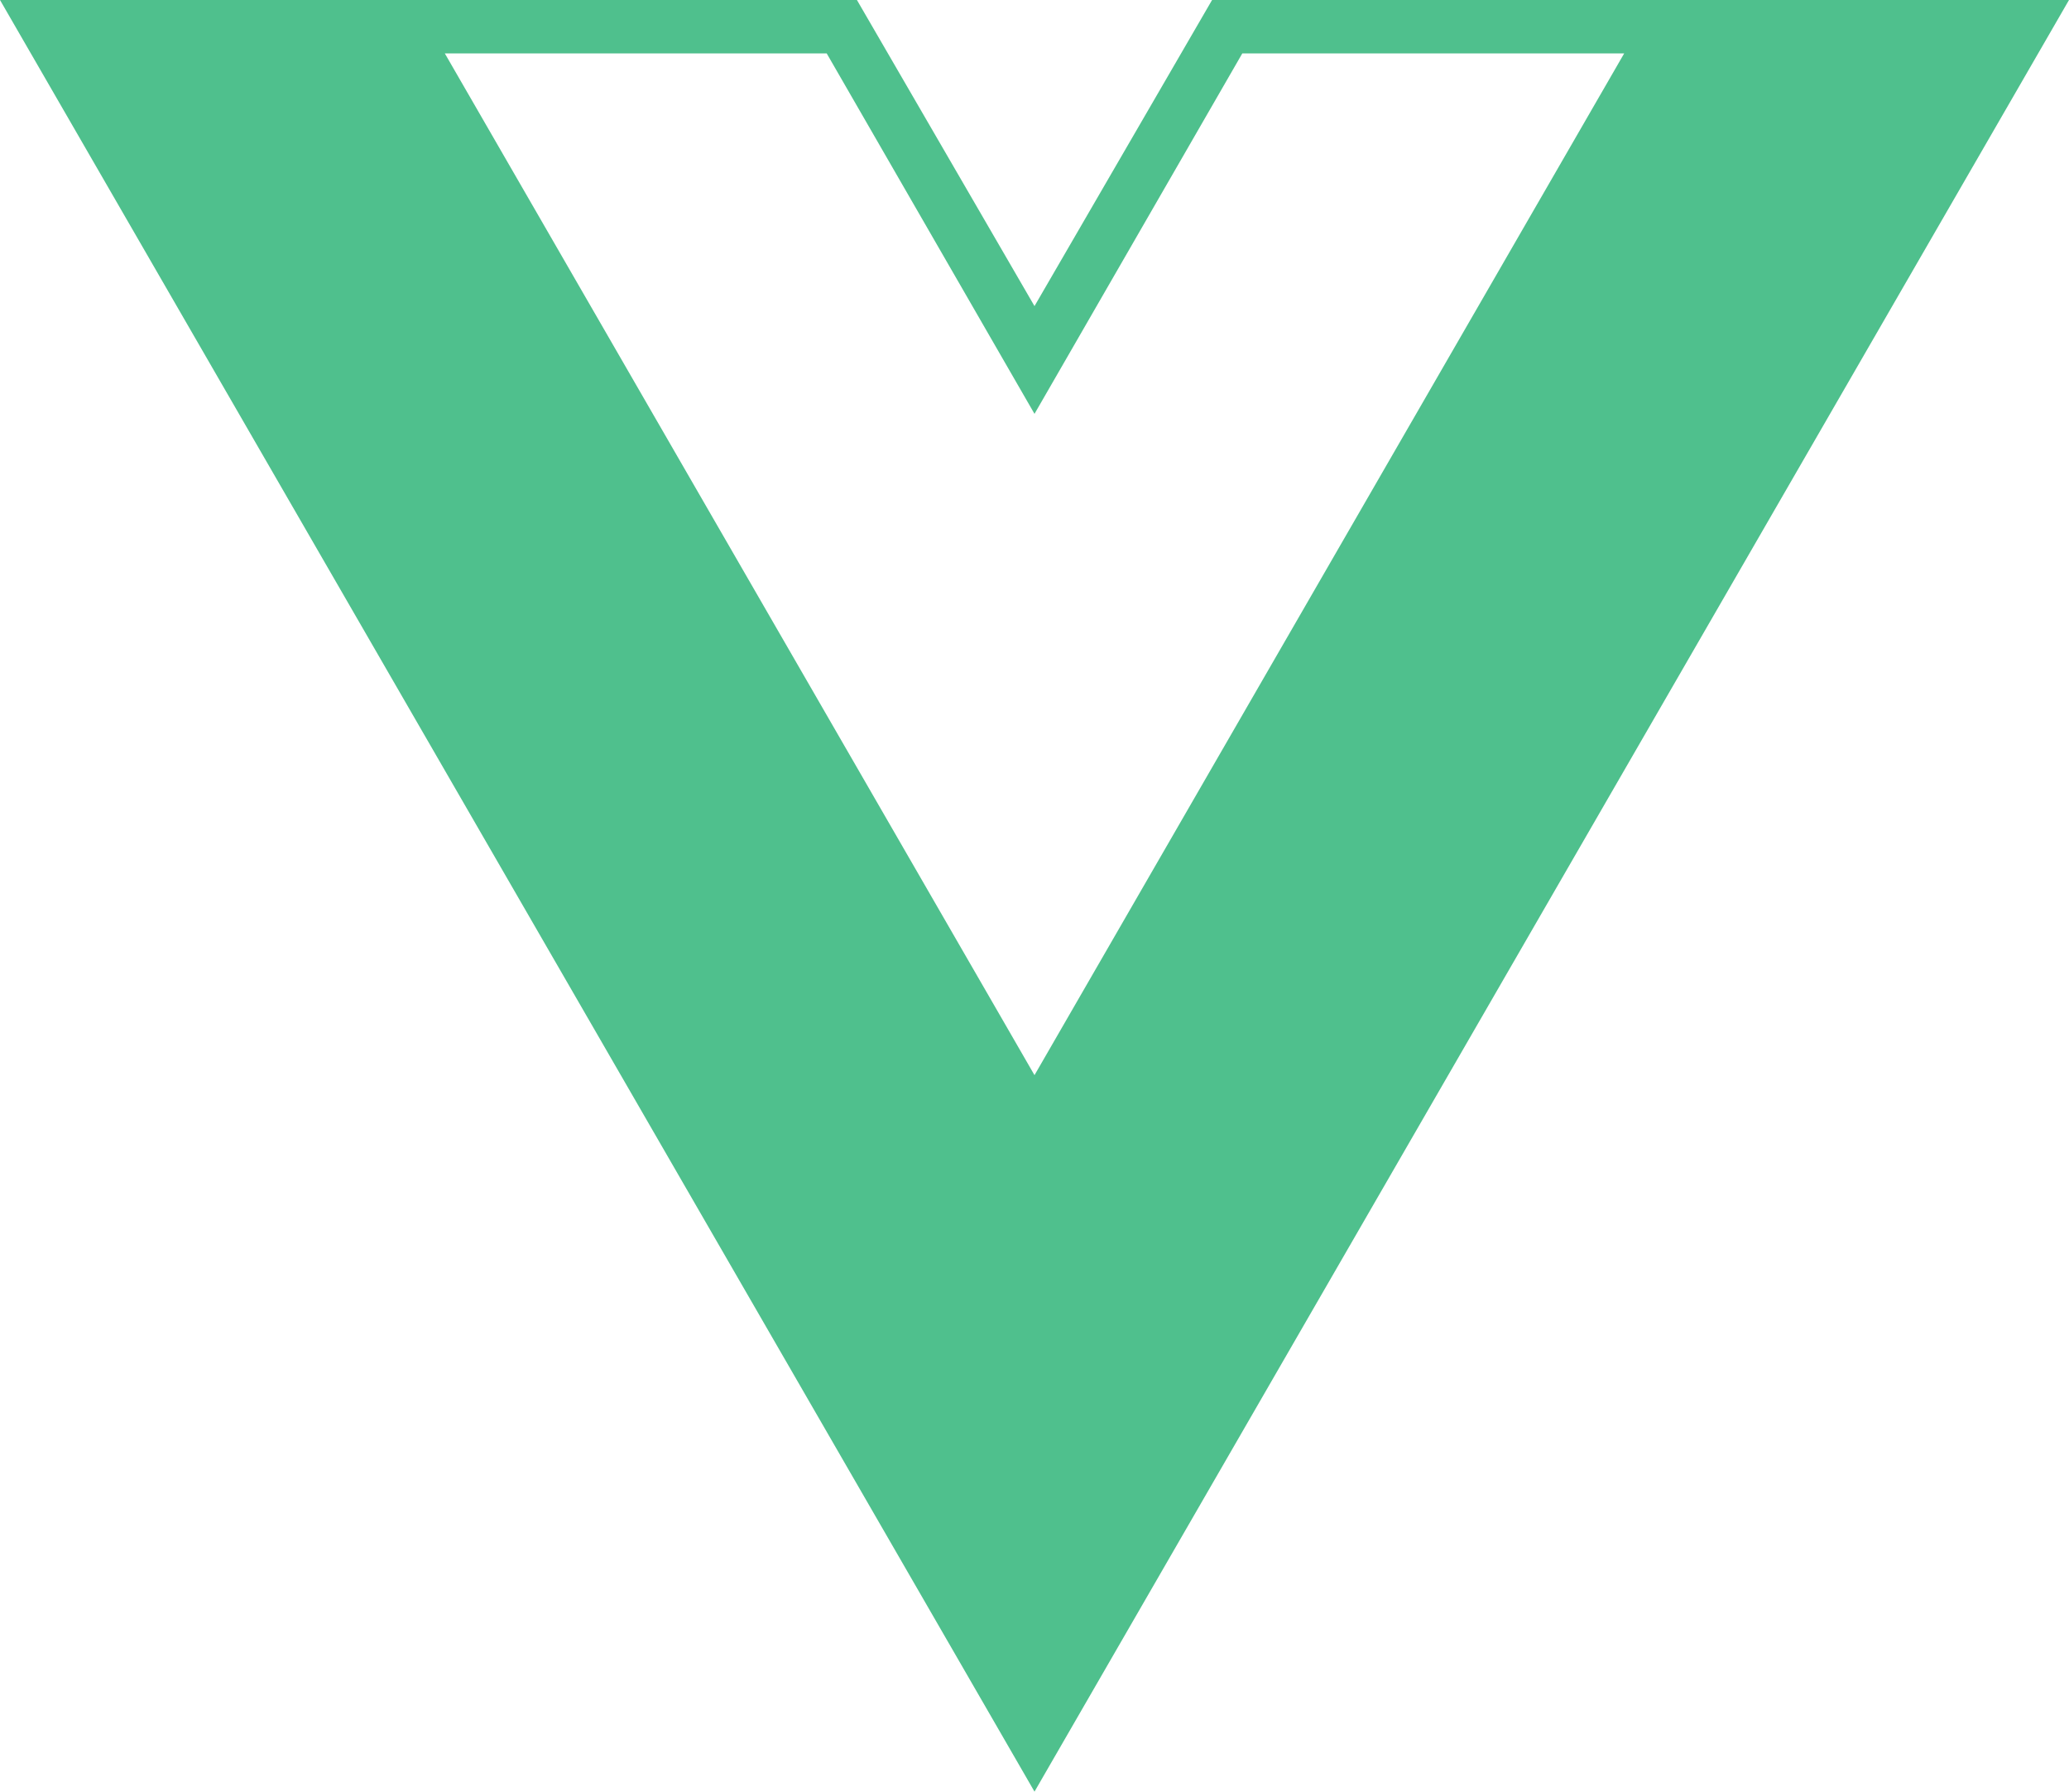
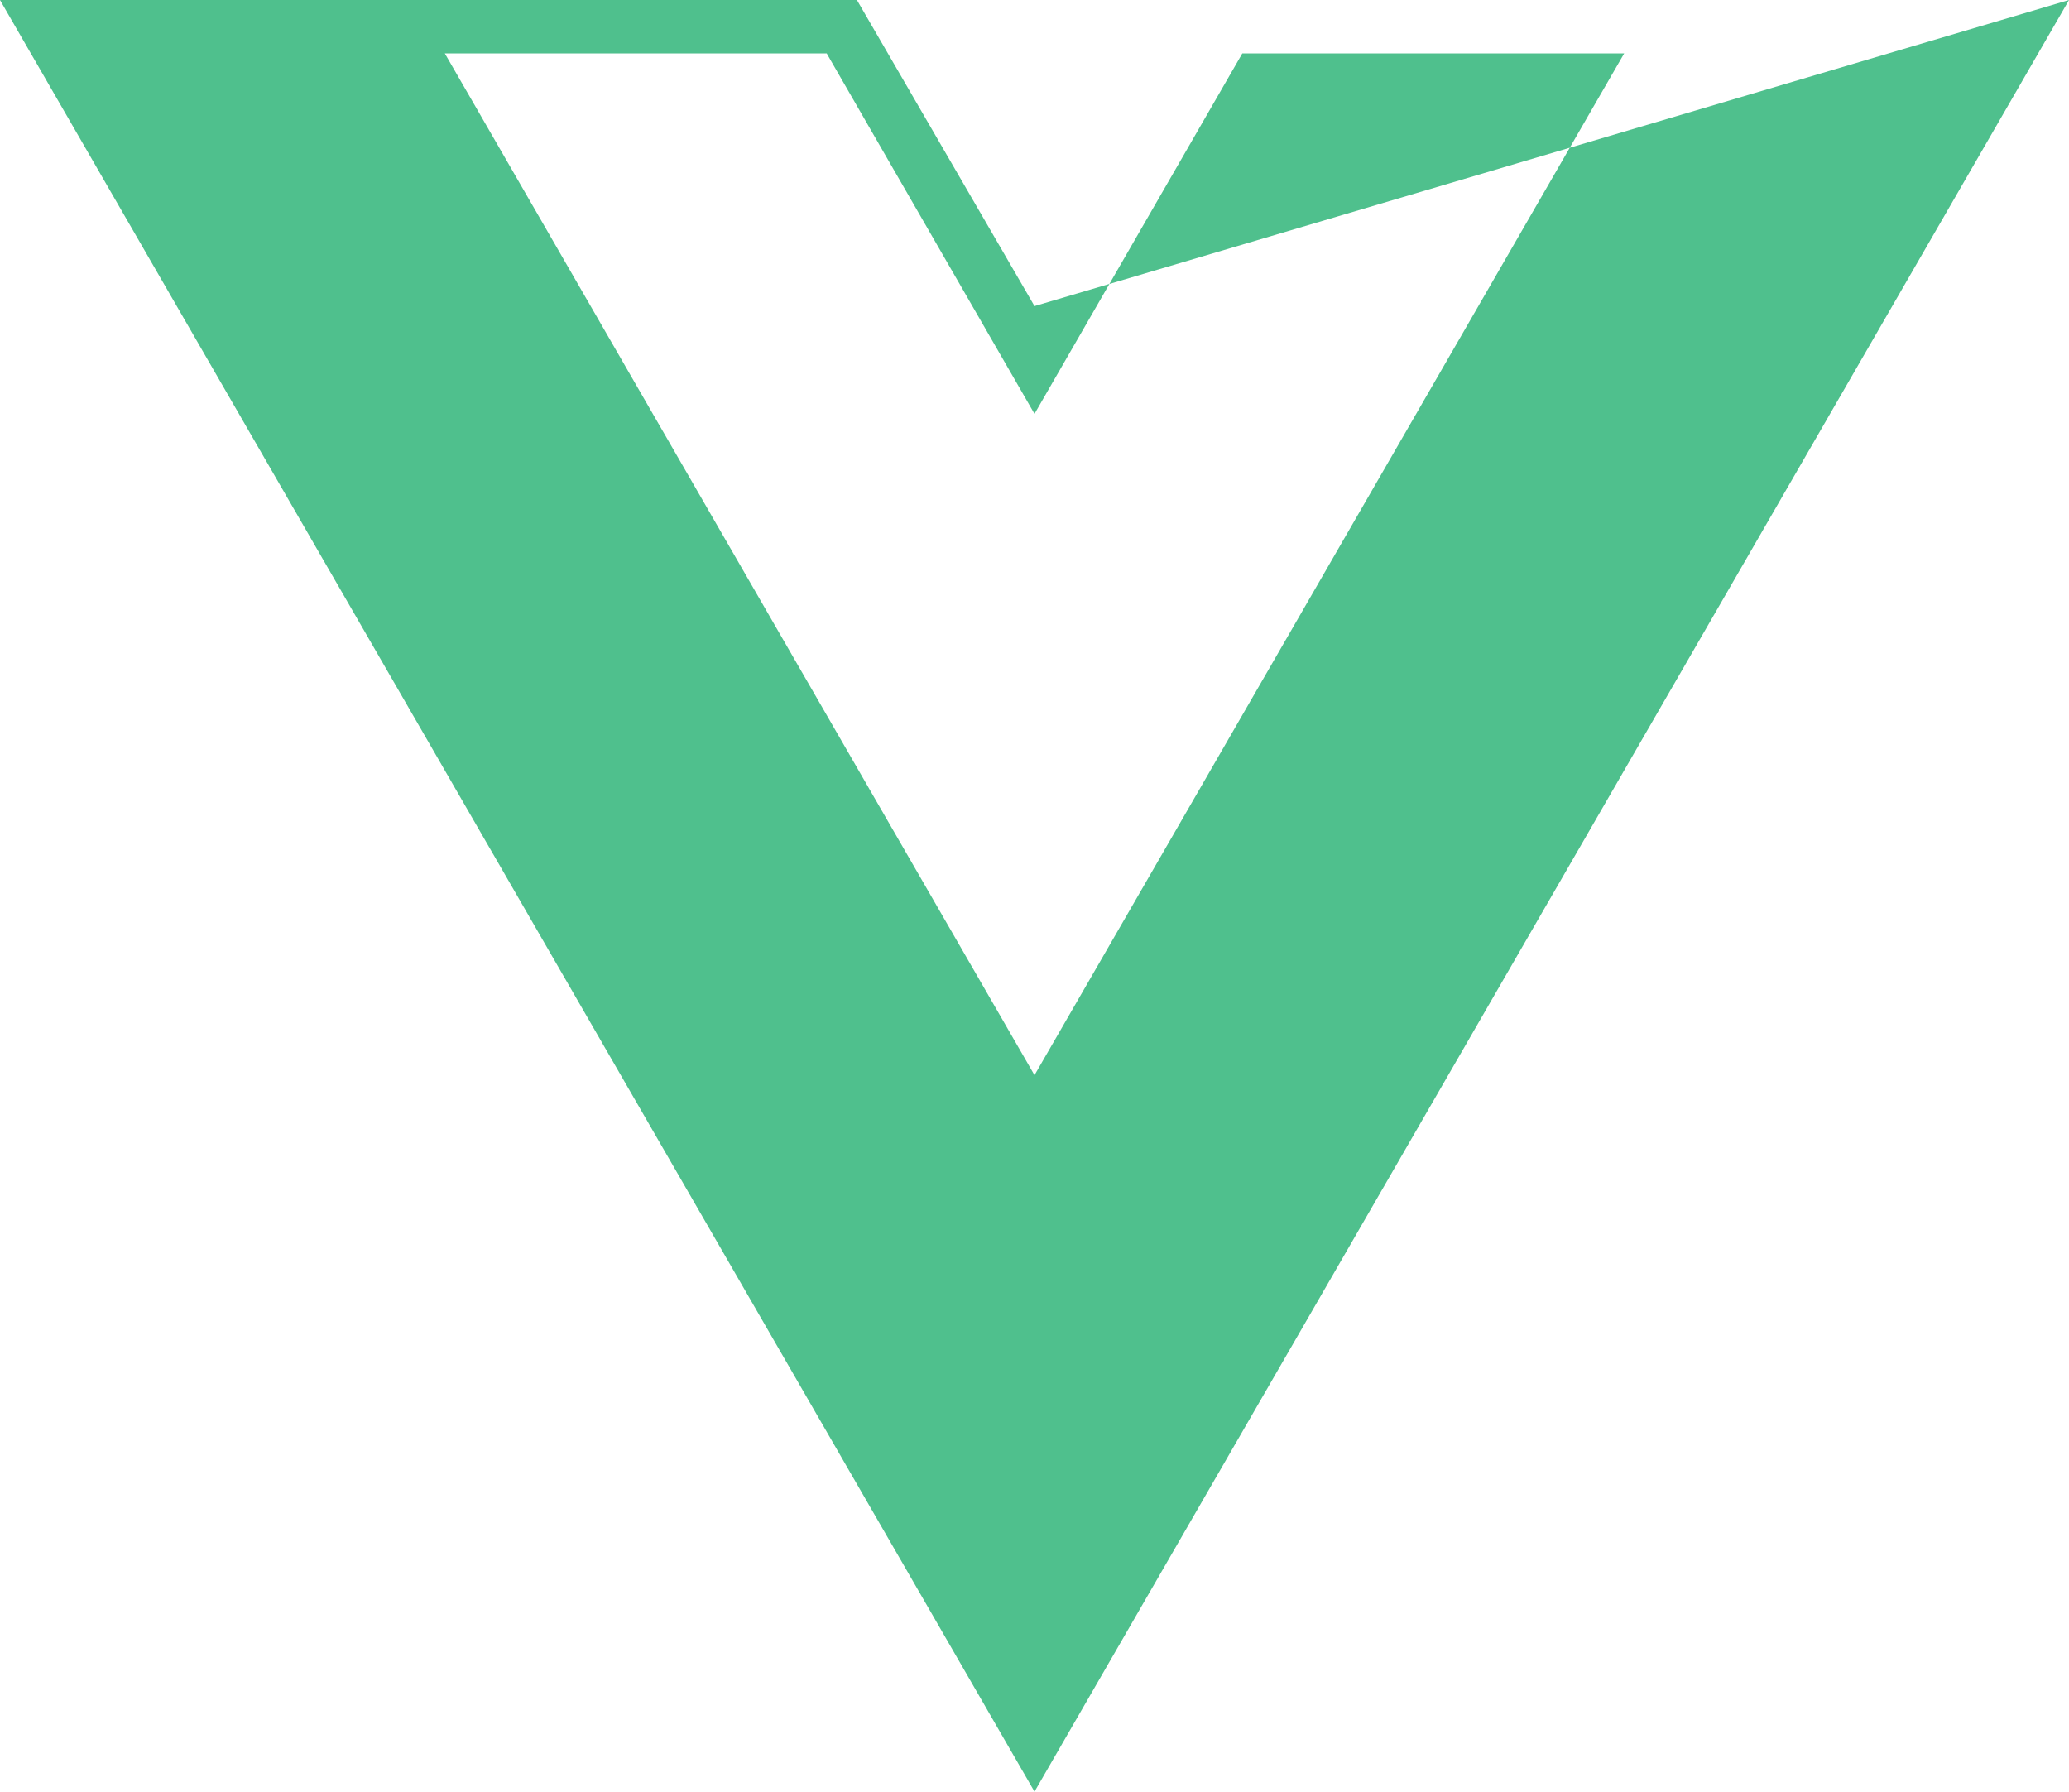
<svg xmlns="http://www.w3.org/2000/svg" width="40" height="34.633" viewBox="0 0 40 34.633">
-   <path id="Path_94" data-name="Path 94" d="M40,1.61H23.433L20,7.527,16.567,1.61H0L20,36.243ZM20,22.393,8.6,2.643h7.383L20,9.61l4.017-6.967H31.4Z" transform="translate(0 -1.61)" fill="#4fc08d" />
+   <path id="Path_94" data-name="Path 94" d="M40,1.61L20,7.527,16.567,1.61H0L20,36.243ZM20,22.393,8.6,2.643h7.383L20,9.61l4.017-6.967H31.4Z" transform="translate(0 -1.61)" fill="#4fc08d" />
</svg>